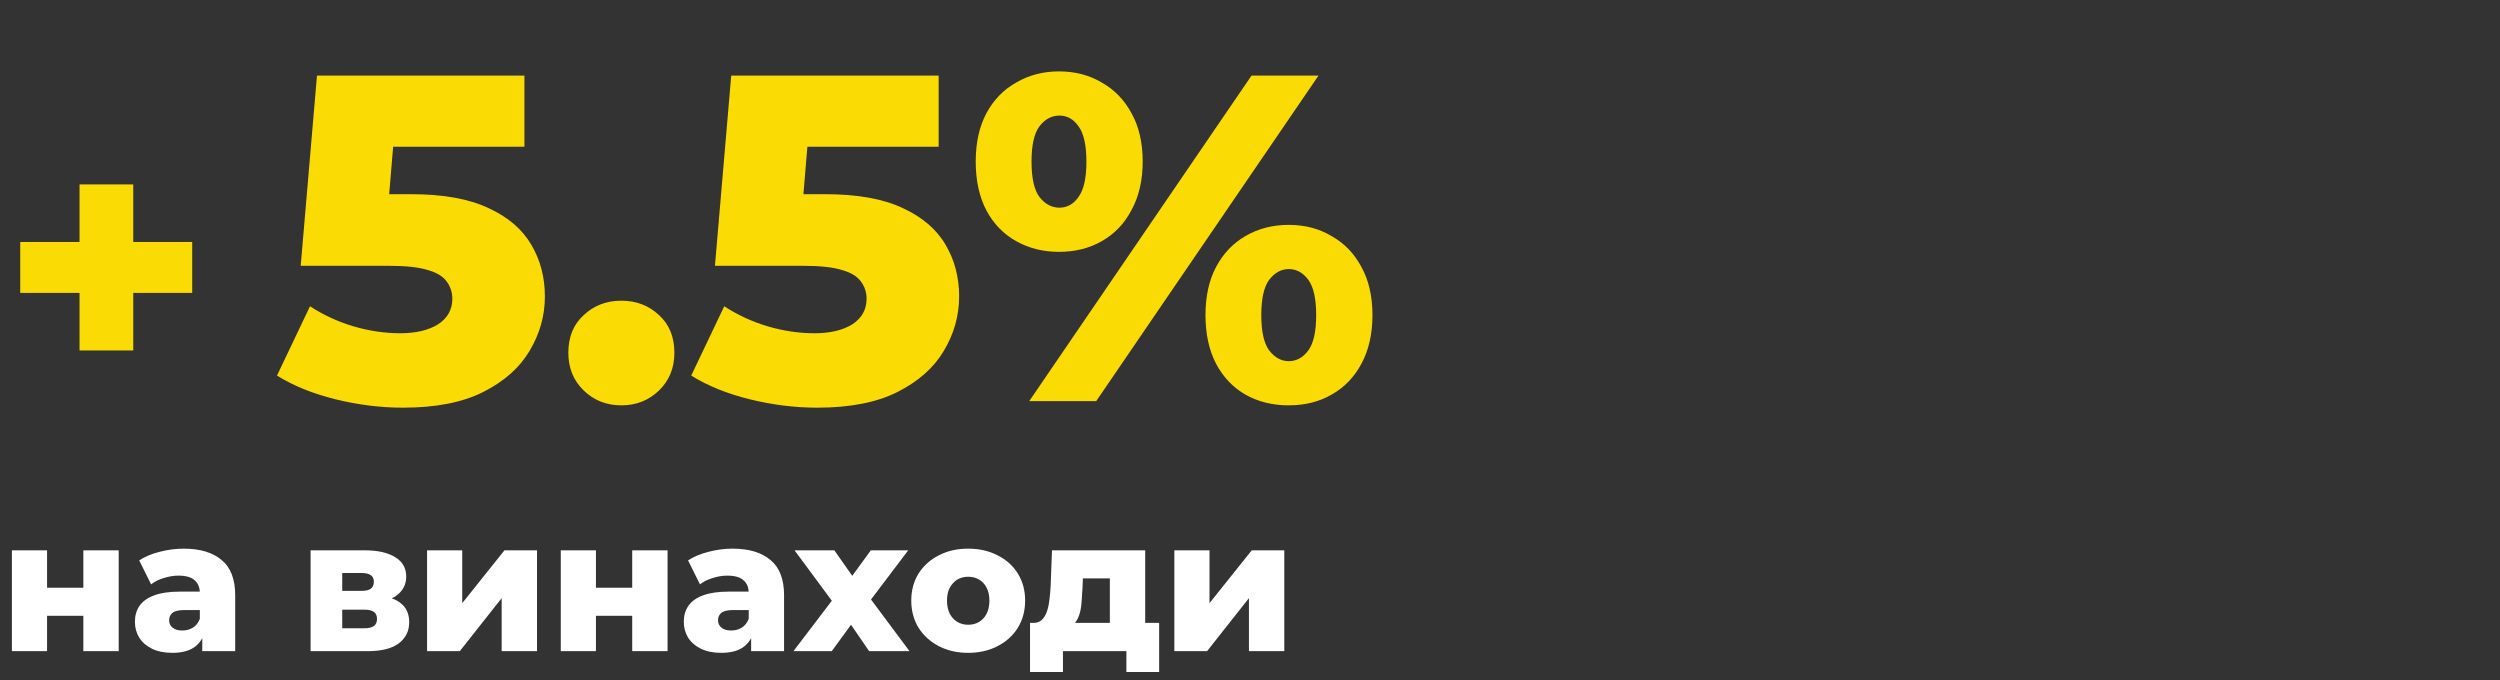
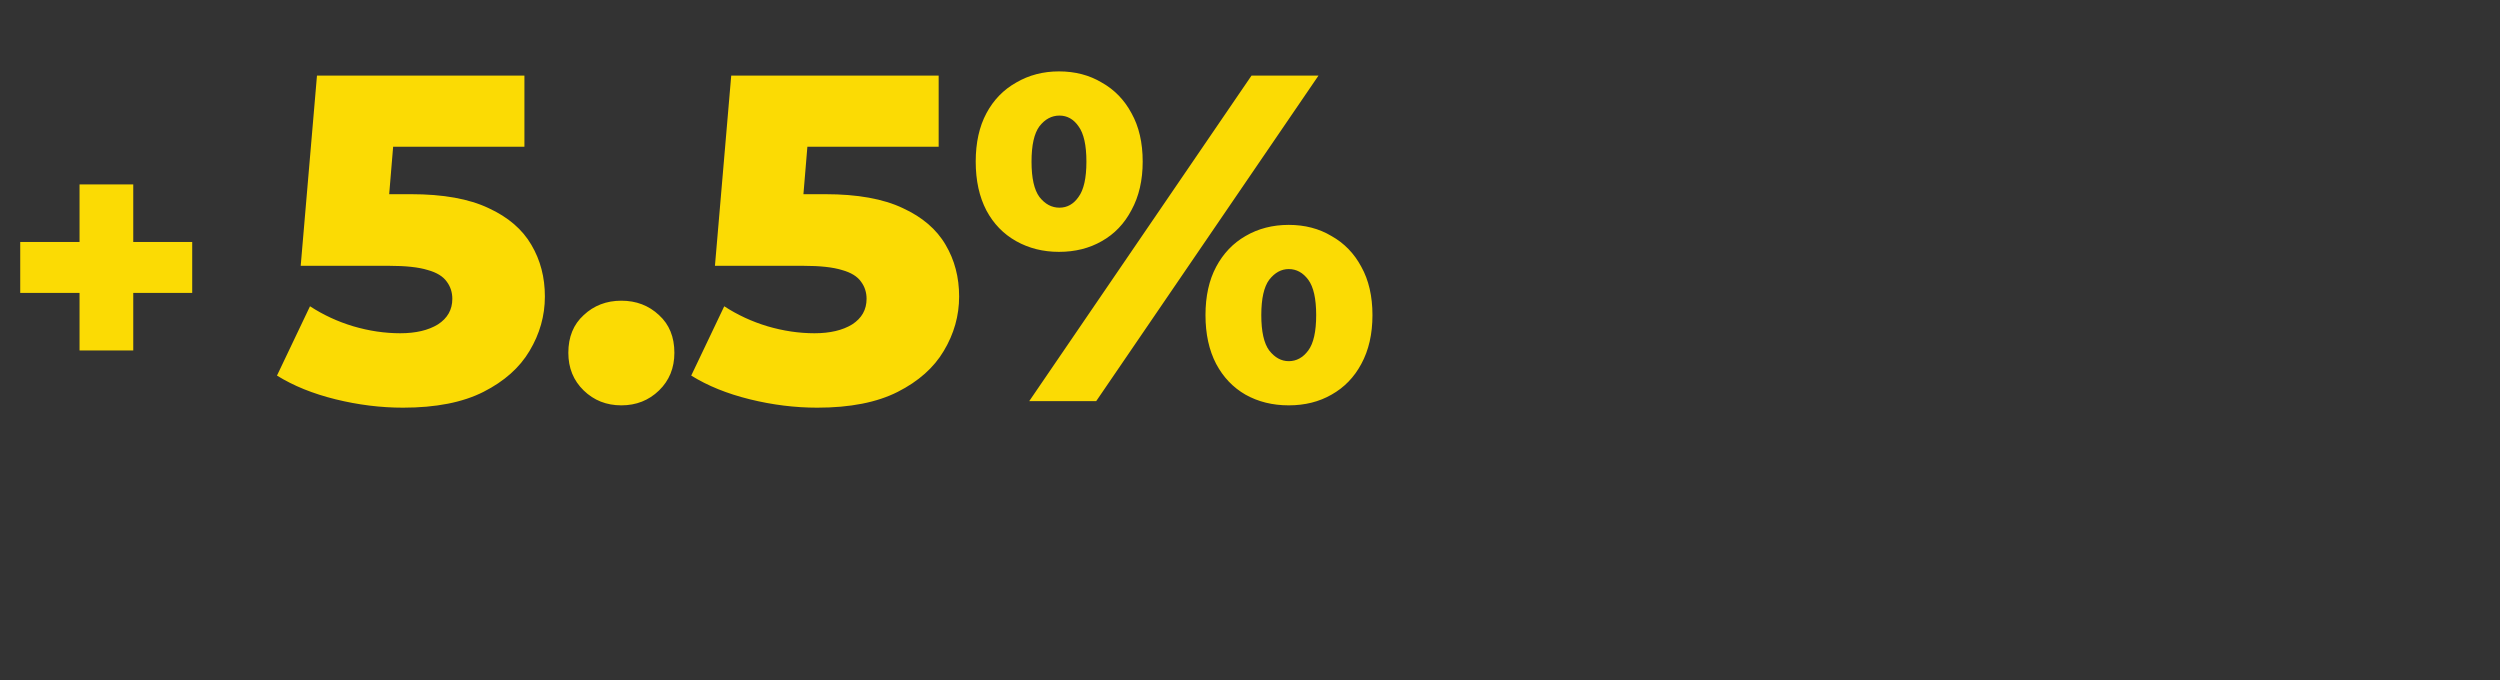
<svg xmlns="http://www.w3.org/2000/svg" width="430" height="117" viewBox="0 0 430 117" fill="none">
  <rect x="0" y="0" width="430" height="117" fill="#333333" stroke="none" />
  <path d="M13.68 60.28V31.72H22.92V60.28H13.68ZM3.48 50.38V41.62H33.06V50.38H3.48Z" fill="#FBDB04" />
  <path d="M69.32 70.12C65.48 70.12 61.613 69.64 57.72 68.68C53.827 67.72 50.467 66.36 47.64 64.6L53.32 52.68C55.613 54.173 58.093 55.32 60.76 56.12C63.48 56.92 66.173 57.32 68.84 57.32C71.507 57.32 73.667 56.813 75.32 55.8C76.973 54.733 77.8 53.267 77.8 51.4C77.8 50.28 77.48 49.293 76.84 48.44C76.2 47.533 75.107 46.867 73.56 46.44C72.013 45.96 69.8 45.72 66.92 45.72H51.72L54.52 13H90.2V25.24H60.12L68.2 18.28L66.36 40.36L58.28 33.4H70.68C76.227 33.4 80.68 34.2 84.04 35.8C87.4 37.347 89.853 39.453 91.4 42.12C92.947 44.733 93.72 47.693 93.72 51C93.72 54.307 92.84 57.427 91.08 60.36C89.373 63.24 86.733 65.587 83.16 67.4C79.587 69.213 74.973 70.12 69.32 70.12ZM106.874 69.72C104.314 69.72 102.154 68.867 100.394 67.16C98.634 65.453 97.754 63.293 97.754 60.68C97.754 57.96 98.634 55.8 100.394 54.2C102.154 52.547 104.314 51.72 106.874 51.72C109.434 51.72 111.594 52.547 113.354 54.2C115.114 55.8 115.994 57.96 115.994 60.68C115.994 63.293 115.114 65.453 113.354 67.16C111.594 68.867 109.434 69.72 106.874 69.72ZM140.57 70.12C136.73 70.12 132.863 69.64 128.97 68.68C125.077 67.72 121.717 66.36 118.89 64.6L124.57 52.68C126.863 54.173 129.343 55.32 132.01 56.12C134.73 56.92 137.423 57.32 140.09 57.32C142.757 57.32 144.917 56.813 146.57 55.8C148.223 54.733 149.05 53.267 149.05 51.4C149.05 50.28 148.73 49.293 148.09 48.44C147.45 47.533 146.357 46.867 144.81 46.44C143.263 45.96 141.05 45.72 138.17 45.72H122.97L125.77 13H161.45V25.24H131.37L139.45 18.28L137.61 40.36L129.53 33.4H141.93C147.477 33.4 151.93 34.2 155.29 35.8C158.65 37.347 161.103 39.453 162.65 42.12C164.197 44.733 164.97 47.693 164.97 51C164.97 54.307 164.09 57.427 162.33 60.36C160.623 63.24 157.983 65.587 154.41 67.4C150.837 69.213 146.223 70.12 140.57 70.12ZM177.023 69L215.263 13H226.783L188.543 69H177.023ZM182.143 43.32C179.423 43.32 176.969 42.707 174.783 41.48C172.596 40.253 170.889 38.493 169.663 36.2C168.436 33.853 167.823 31.053 167.823 27.8C167.823 24.547 168.436 21.773 169.663 19.48C170.889 17.187 172.596 15.427 174.783 14.2C176.969 12.92 179.423 12.28 182.143 12.28C184.916 12.28 187.369 12.92 189.503 14.2C191.689 15.427 193.396 17.187 194.623 19.48C195.903 21.773 196.543 24.547 196.543 27.8C196.543 31 195.903 33.773 194.623 36.12C193.396 38.467 191.689 40.253 189.503 41.48C187.369 42.707 184.916 43.32 182.143 43.32ZM182.223 35.72C183.556 35.72 184.649 35.107 185.503 33.88C186.409 32.653 186.863 30.627 186.863 27.8C186.863 24.973 186.409 22.947 185.503 21.72C184.649 20.493 183.556 19.88 182.223 19.88C180.889 19.88 179.743 20.493 178.783 21.72C177.876 22.947 177.423 24.973 177.423 27.8C177.423 30.627 177.876 32.653 178.783 33.88C179.743 35.107 180.889 35.72 182.223 35.72ZM221.663 69.72C218.889 69.72 216.409 69.107 214.223 67.88C212.089 66.653 210.409 64.893 209.183 62.6C207.956 60.253 207.343 57.453 207.343 54.2C207.343 50.947 207.956 48.173 209.183 45.88C210.409 43.587 212.089 41.827 214.223 40.6C216.409 39.32 218.889 38.68 221.663 38.68C224.436 38.68 226.889 39.32 229.023 40.6C231.209 41.827 232.916 43.587 234.143 45.88C235.423 48.173 236.063 50.947 236.063 54.2C236.063 57.453 235.423 60.253 234.143 62.6C232.916 64.893 231.209 66.653 229.023 67.88C226.889 69.107 224.436 69.72 221.663 69.72ZM221.663 62.12C222.996 62.12 224.116 61.507 225.023 60.28C225.929 59.053 226.383 57.027 226.383 54.2C226.383 51.373 225.929 49.347 225.023 48.12C224.116 46.893 222.996 46.28 221.663 46.28C220.383 46.28 219.263 46.893 218.303 48.12C217.396 49.347 216.943 51.373 216.943 54.2C216.943 57.027 217.396 59.053 218.303 60.28C219.263 61.507 220.383 62.12 221.663 62.12Z" fill="#FBDB04" />
-   <path d="M2.048 112V94.656H8.096V101.088H14.336V94.656H20.416V112H14.336V105.92H8.096V112H2.048ZM34.789 112V108.768L34.373 107.968V102.016C34.373 101.056 34.074 100.32 33.477 99.808C32.901 99.275 31.973 99.008 30.693 99.008C29.861 99.008 29.018 99.147 28.165 99.424C27.311 99.68 26.586 100.043 25.989 100.512L23.941 96.384C24.922 95.744 26.095 95.253 27.461 94.912C28.847 94.549 30.223 94.368 31.589 94.368C34.405 94.368 36.581 95.019 38.117 96.32C39.674 97.6 40.453 99.616 40.453 102.368V112H34.789ZM29.669 112.288C28.282 112.288 27.109 112.053 26.149 111.584C25.189 111.115 24.453 110.475 23.941 109.664C23.45 108.853 23.205 107.947 23.205 106.944C23.205 105.877 23.471 104.96 24.005 104.192C24.559 103.403 25.402 102.805 26.533 102.4C27.663 101.973 29.125 101.76 30.917 101.76H35.013V104.928H31.749C30.767 104.928 30.074 105.088 29.669 105.408C29.285 105.728 29.093 106.155 29.093 106.688C29.093 107.221 29.295 107.648 29.701 107.968C30.106 108.288 30.661 108.448 31.365 108.448C32.026 108.448 32.623 108.288 33.157 107.968C33.711 107.627 34.117 107.115 34.373 106.432L35.205 108.672C34.885 109.867 34.255 110.773 33.317 111.392C32.399 111.989 31.183 112.288 29.669 112.288ZM53.423 112V94.656H62.735C64.975 94.656 66.724 95.051 67.983 95.84C69.242 96.608 69.871 97.717 69.871 99.168C69.871 100.555 69.284 101.664 68.111 102.496C66.959 103.307 65.402 103.712 63.439 103.712L63.983 102.432C66.095 102.432 67.684 102.827 68.751 103.616C69.839 104.384 70.383 105.515 70.383 107.008C70.383 108.544 69.786 109.76 68.591 110.656C67.418 111.552 65.615 112 63.183 112H53.423ZM58.863 108.064H62.639C63.386 108.064 63.94 107.936 64.303 107.68C64.666 107.403 64.847 106.997 64.847 106.464C64.847 105.909 64.666 105.504 64.303 105.248C63.962 104.992 63.428 104.864 62.703 104.864H58.863V108.064ZM58.863 101.632H62.191C62.916 101.632 63.45 101.504 63.791 101.248C64.132 100.971 64.303 100.576 64.303 100.064C64.303 99.552 64.132 99.179 63.791 98.944C63.45 98.688 62.916 98.56 62.191 98.56H58.863V101.632ZM73.454 112V94.656H79.502V103.744L86.766 94.656H92.366V112H86.286V102.88L79.086 112H73.454ZM96.454 112V94.656H102.502V101.088H108.742V94.656H114.822V112H108.742V105.92H102.502V112H96.454ZM129.195 112V108.768L128.779 107.968V102.016C128.779 101.056 128.48 100.32 127.883 99.808C127.307 99.275 126.379 99.008 125.099 99.008C124.267 99.008 123.424 99.147 122.571 99.424C121.718 99.68 120.992 100.043 120.395 100.512L118.347 96.384C119.328 95.744 120.502 95.253 121.867 94.912C123.254 94.549 124.63 94.368 125.995 94.368C128.811 94.368 130.987 95.019 132.523 96.32C134.08 97.6 134.859 99.616 134.859 102.368V112H129.195ZM124.075 112.288C122.688 112.288 121.515 112.053 120.555 111.584C119.595 111.115 118.859 110.475 118.347 109.664C117.856 108.853 117.611 107.947 117.611 106.944C117.611 105.877 117.878 104.96 118.411 104.192C118.966 103.403 119.808 102.805 120.939 102.4C122.07 101.973 123.531 101.76 125.323 101.76H129.419V104.928H126.155C125.174 104.928 124.48 105.088 124.075 105.408C123.691 105.728 123.499 106.155 123.499 106.688C123.499 107.221 123.702 107.648 124.107 107.968C124.512 108.288 125.067 108.448 125.771 108.448C126.432 108.448 127.03 108.288 127.563 107.968C128.118 107.627 128.523 107.115 128.779 106.432L129.611 108.672C129.291 109.867 128.662 110.773 127.723 111.392C126.806 111.989 125.59 112.288 124.075 112.288ZM136.469 112L144.437 101.536L144.309 104.992L136.661 94.656H143.509L147.797 100.768L145.237 100.896L149.781 94.656H156.213L148.565 104.768V101.44L156.437 112H149.493L145.013 105.472L147.573 105.824L143.061 112H136.469ZM166.53 112.288C164.631 112.288 162.946 111.904 161.474 111.136C160.002 110.368 158.839 109.312 157.986 107.968C157.154 106.603 156.738 105.045 156.738 103.296C156.738 101.547 157.154 100 157.986 98.656C158.839 97.312 160.002 96.267 161.474 95.52C162.946 94.752 164.631 94.368 166.53 94.368C168.428 94.368 170.114 94.752 171.586 95.52C173.079 96.267 174.242 97.312 175.074 98.656C175.906 100 176.322 101.547 176.322 103.296C176.322 105.045 175.906 106.603 175.074 107.968C174.242 109.312 173.079 110.368 171.586 111.136C170.114 111.904 168.428 112.288 166.53 112.288ZM166.53 107.456C167.234 107.456 167.852 107.296 168.386 106.976C168.94 106.656 169.378 106.187 169.698 105.568C170.018 104.928 170.178 104.171 170.178 103.296C170.178 102.421 170.018 101.685 169.698 101.088C169.378 100.469 168.94 100 168.386 99.68C167.852 99.36 167.234 99.2 166.53 99.2C165.847 99.2 165.228 99.36 164.674 99.68C164.14 100 163.703 100.469 163.362 101.088C163.042 101.685 162.882 102.421 162.882 103.296C162.882 104.171 163.042 104.928 163.362 105.568C163.703 106.187 164.14 106.656 164.674 106.976C165.228 107.296 165.847 107.456 166.53 107.456ZM190.893 109.344V99.488H186.253L186.189 101.152C186.146 101.984 186.093 102.773 186.029 103.52C185.986 104.245 185.879 104.907 185.709 105.504C185.538 106.101 185.293 106.613 184.973 107.04C184.653 107.445 184.226 107.744 183.693 107.936L177.741 107.136C178.317 107.136 178.786 106.976 179.149 106.656C179.533 106.315 179.831 105.845 180.045 105.248C180.258 104.651 180.407 103.968 180.493 103.2C180.599 102.411 180.674 101.579 180.717 100.704L180.941 94.656H196.973V109.344H190.893ZM177.165 115.584V107.136H199.373V115.584H193.741V112H182.829V115.584H177.165ZM201.986 112V94.656H208.034V103.744L215.298 94.656H220.898V112H214.818V102.88L207.618 112H201.986Z" fill="white" />
</svg>